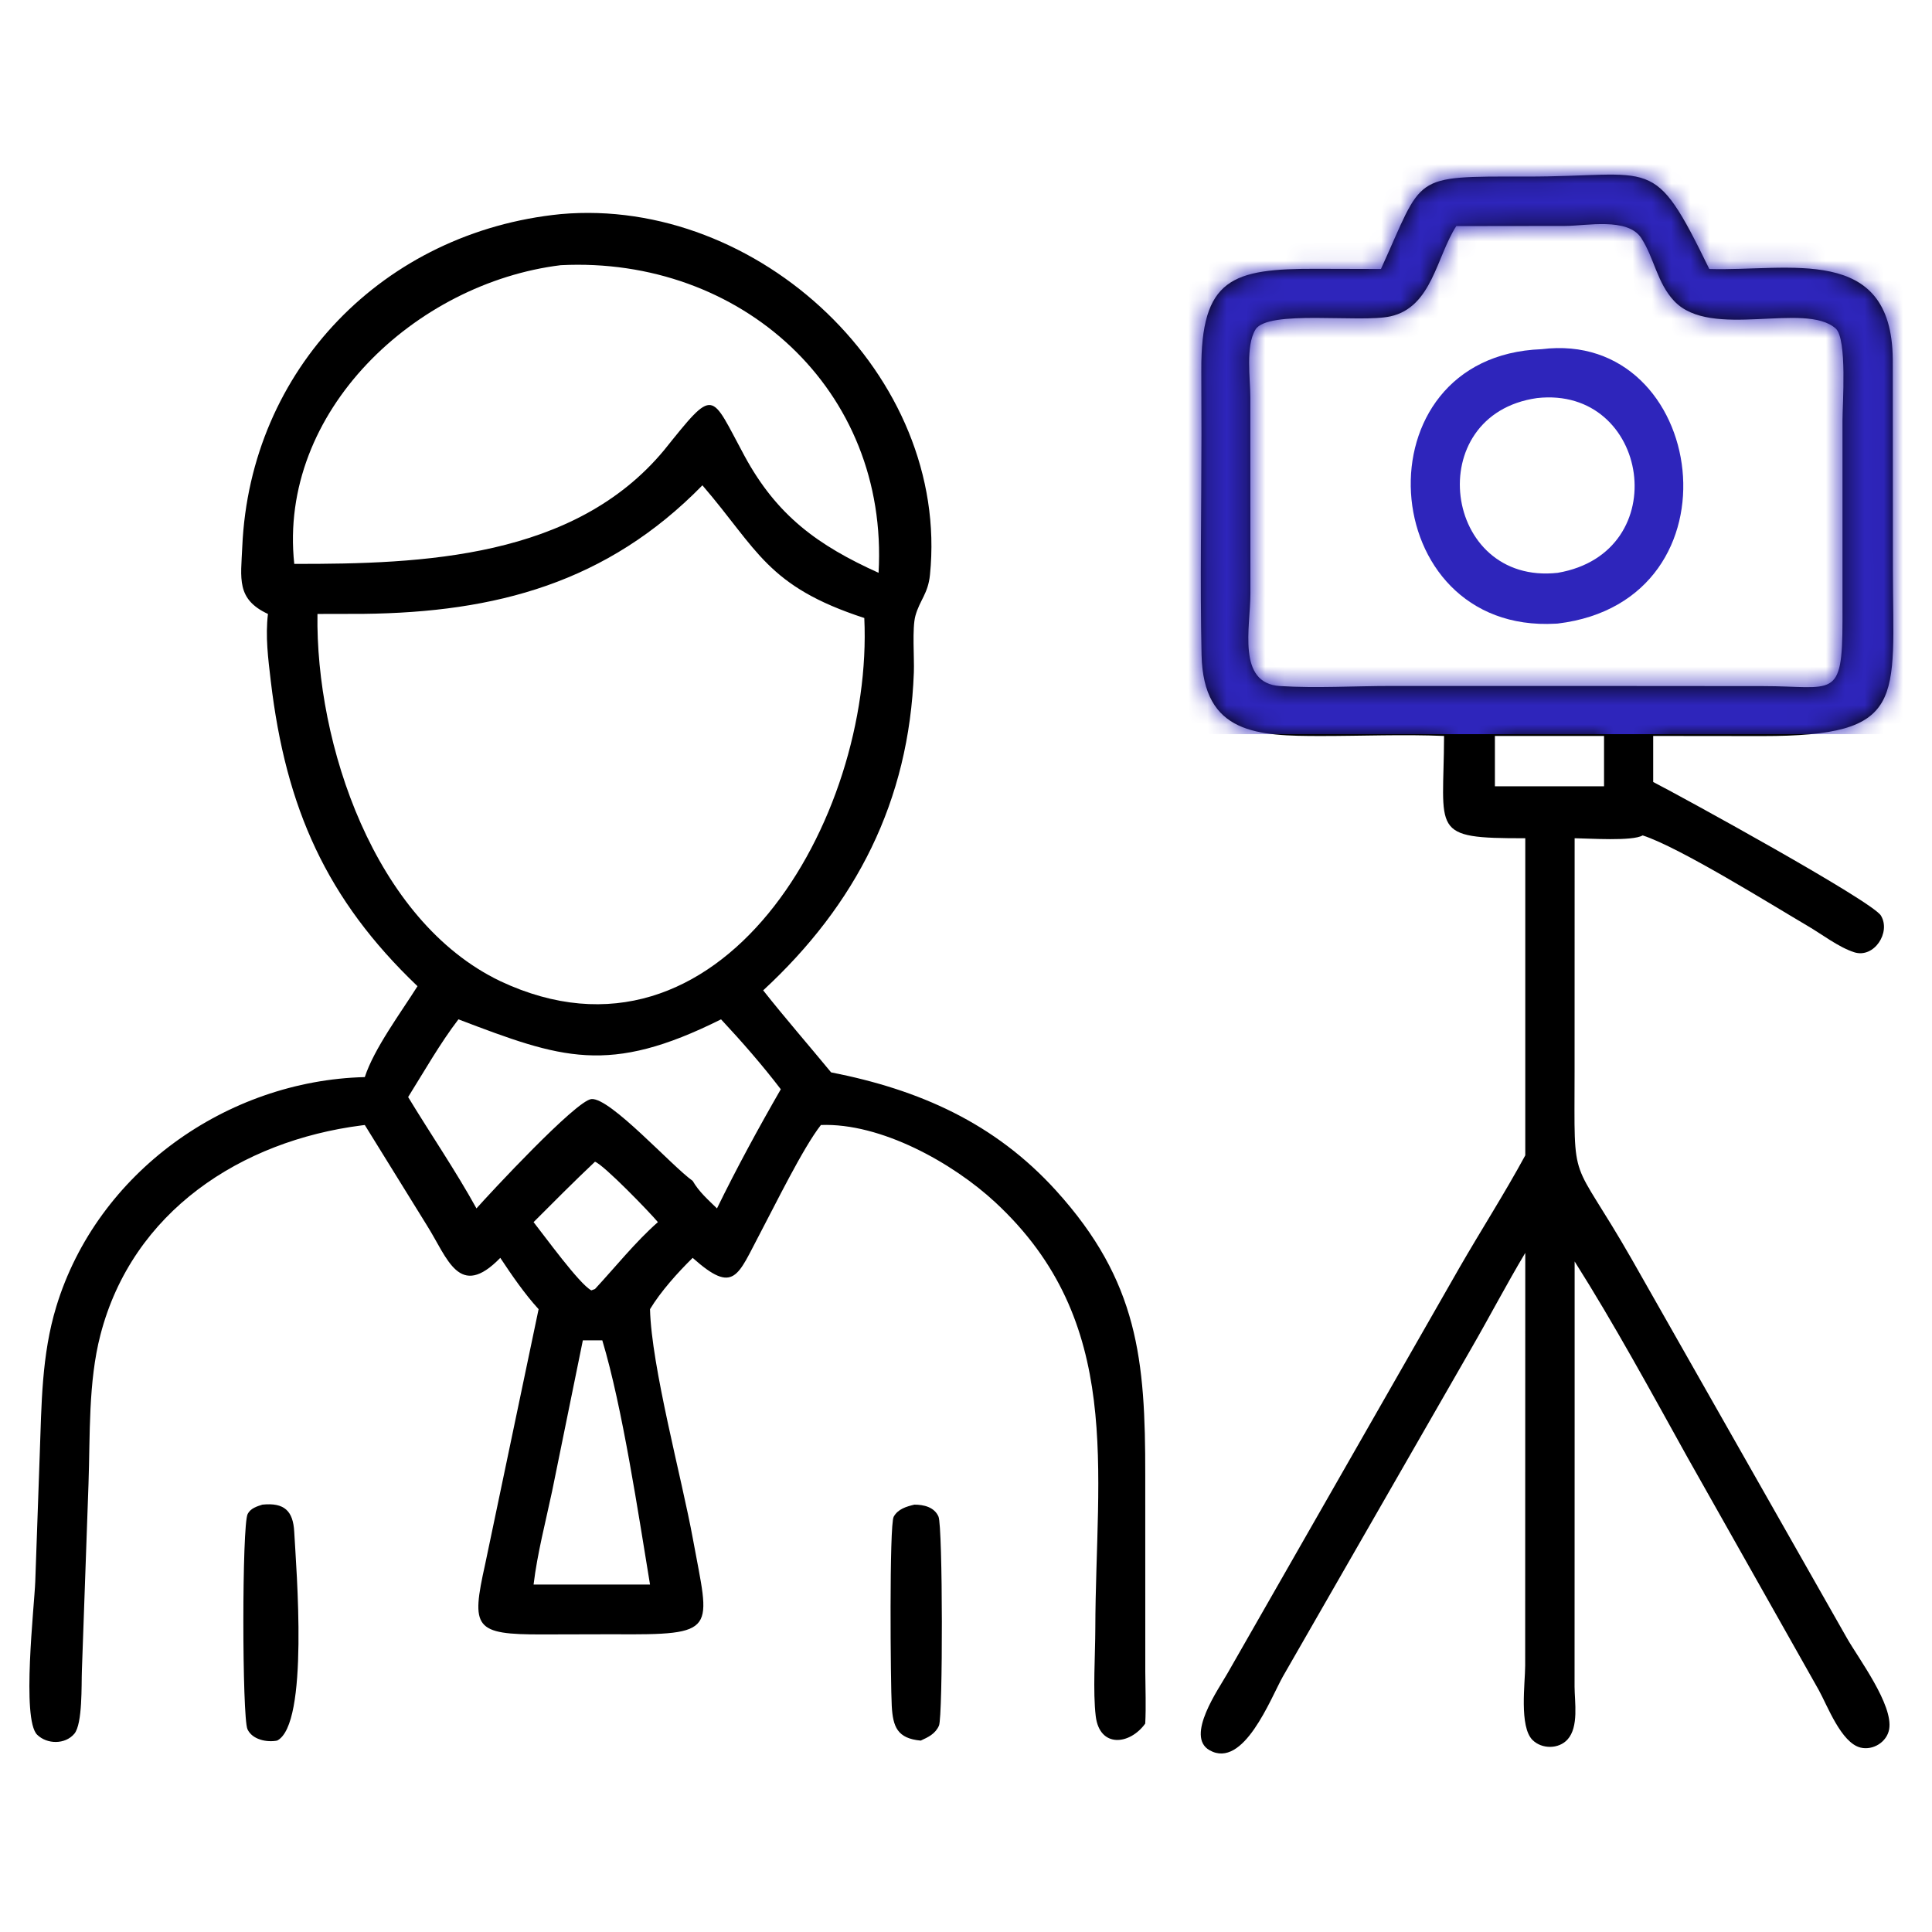
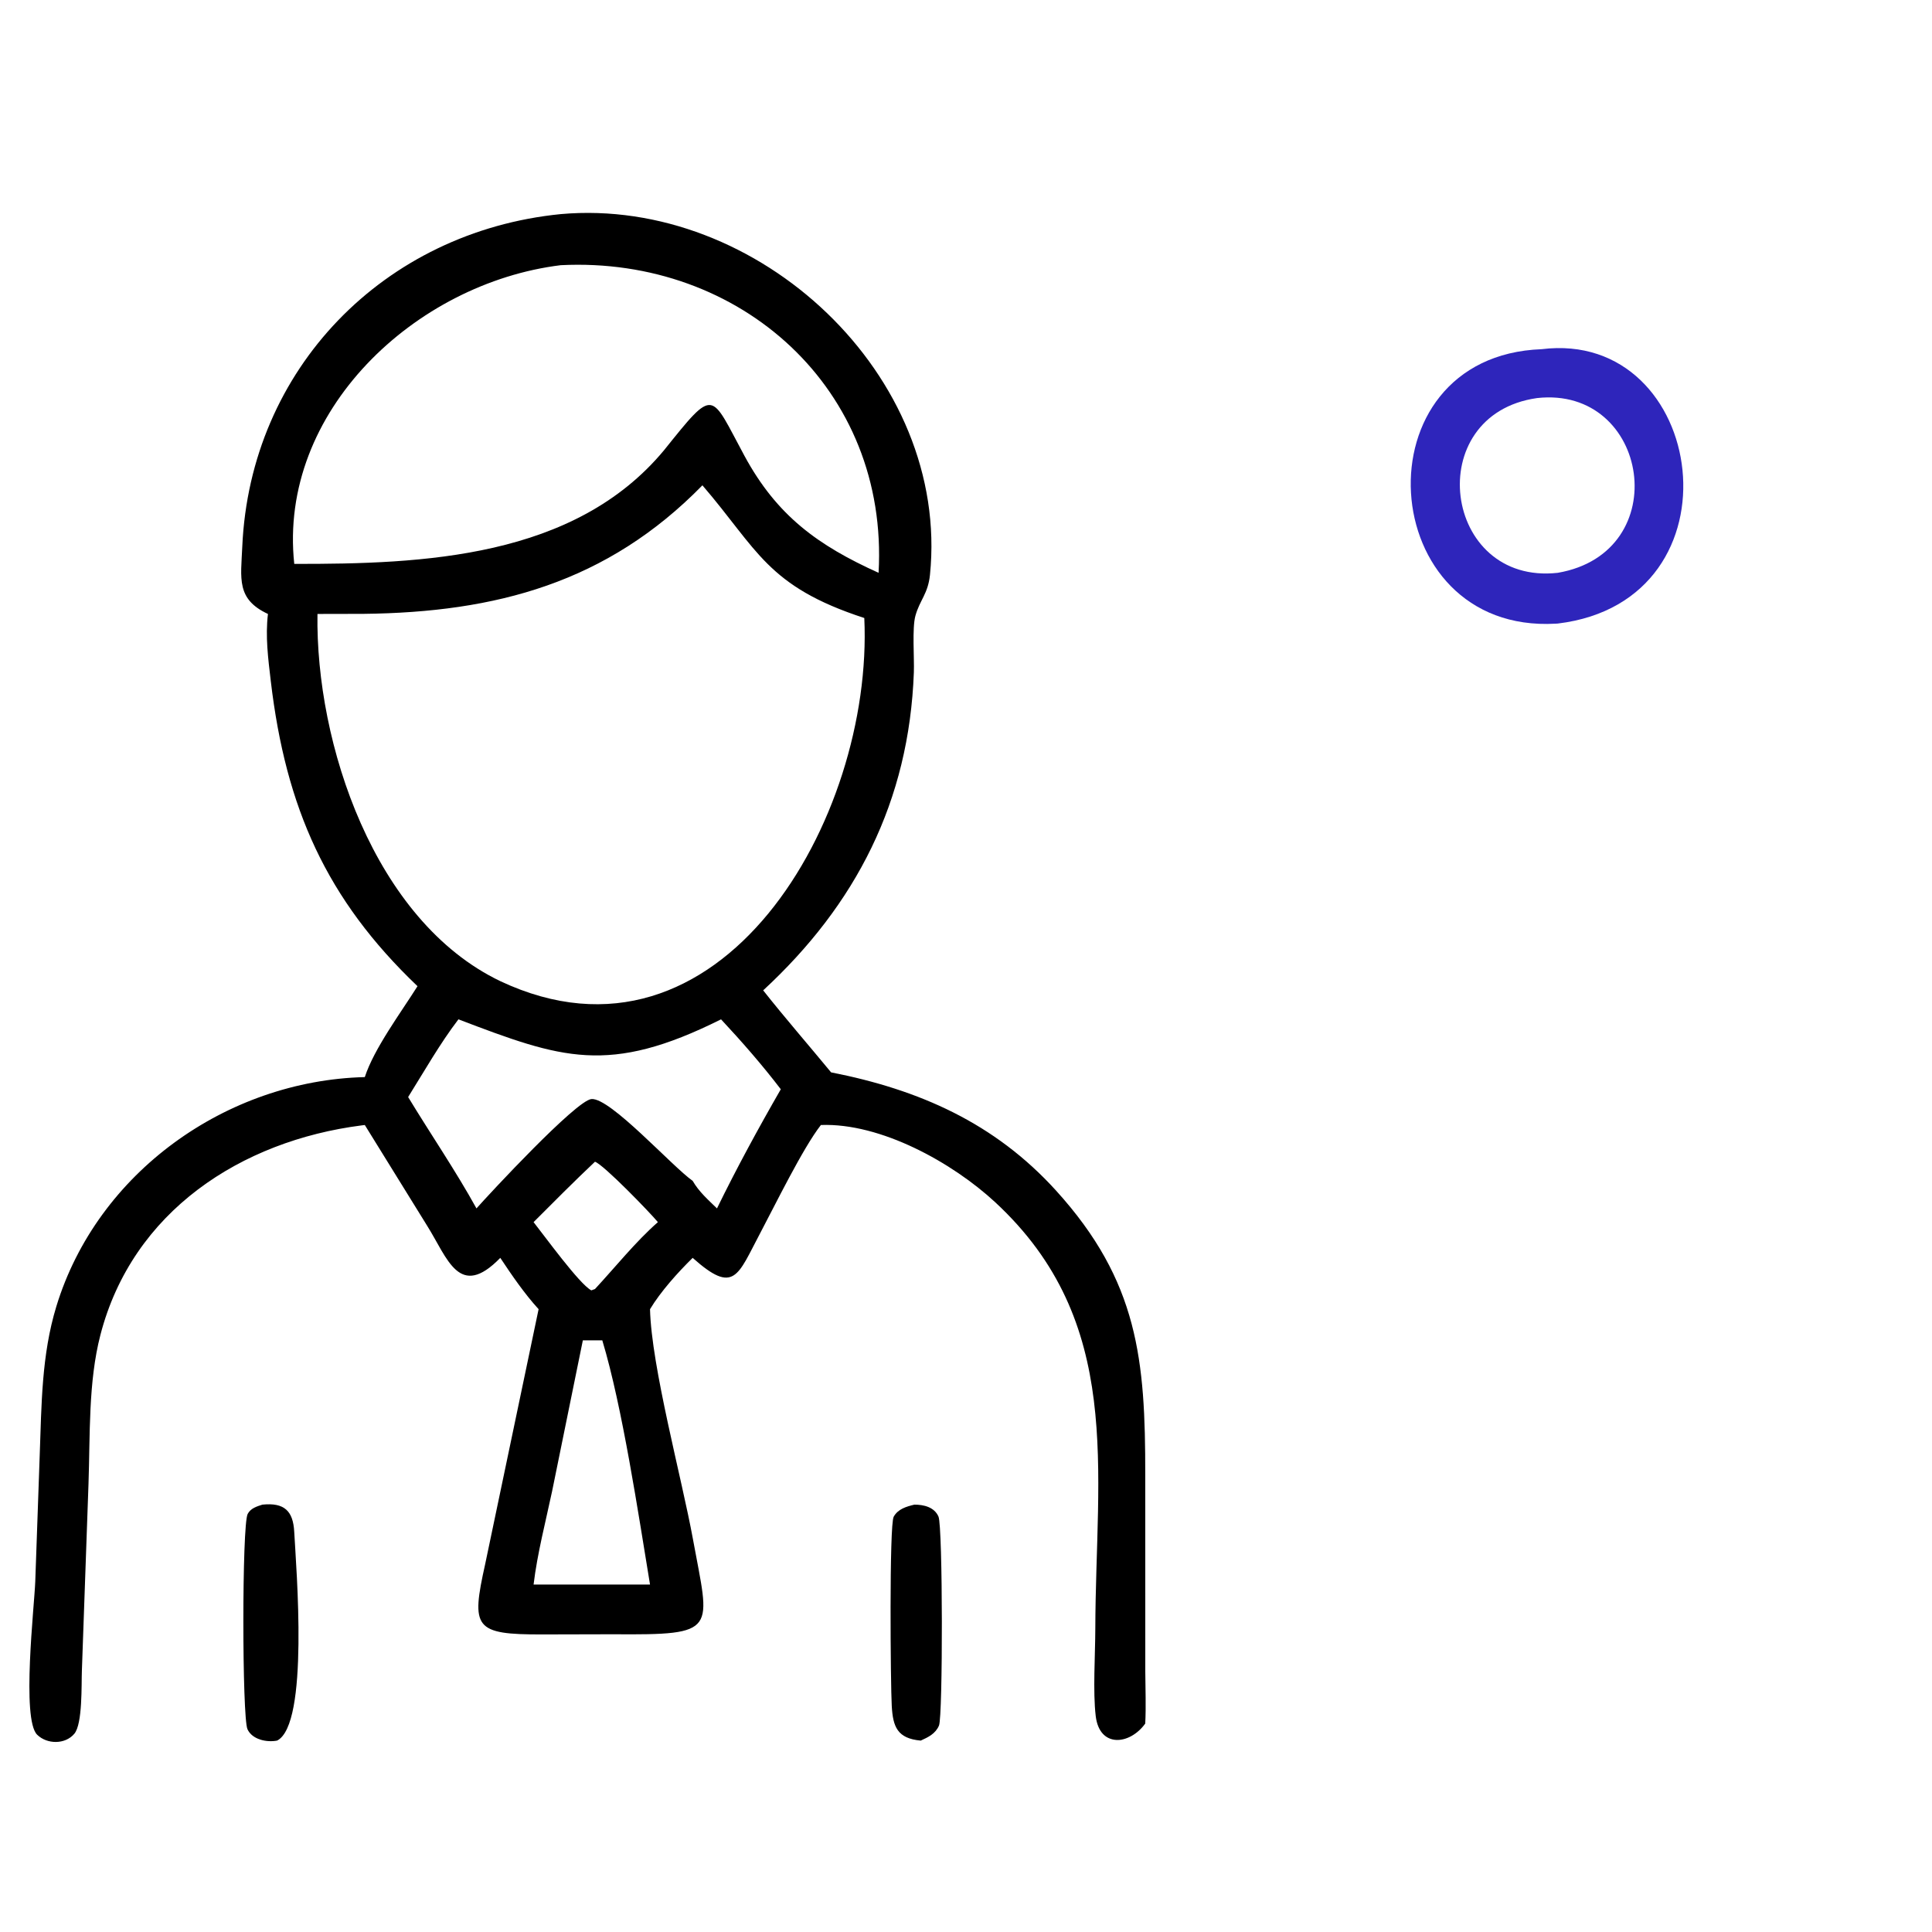
<svg xmlns="http://www.w3.org/2000/svg" width="100" height="100" viewBox="0 0 100 100" fill="none">
-   <path d="M71.478 13.923C73.708 9.033 72.987 9.134 78.948 9.139C85.695 9.157 85.526 7.878 88.473 13.923C92.597 14.052 97.91 12.604 97.969 18.582L97.975 29.433C97.986 36.266 98.736 38.101 91.225 38.099L85.569 38.093V40.476C87.057 41.239 96.903 46.642 97.356 47.39C97.887 48.265 96.995 49.618 95.975 49.289C95.159 49.025 94.32 48.369 93.57 47.929C91.74 46.856 86.941 43.859 85.022 43.24C84.512 43.553 82.221 43.395 81.503 43.387L81.5 55.47C81.495 61.667 81.262 59.585 84.467 65.192L95.593 84.782C96.195 85.842 98.005 88.243 97.782 89.507C97.665 90.171 96.942 90.615 96.297 90.454C95.296 90.204 94.587 88.283 94.138 87.475L87.334 75.417C85.449 72.023 83.578 68.573 81.503 65.292V73.825L81.499 87.302C81.503 88.1 81.725 89.381 81.138 90.032C80.68 90.541 79.81 90.54 79.327 90.066C78.625 89.377 78.943 87.105 78.943 86.21L78.948 64.849C77.977 66.474 77.098 68.159 76.151 69.799L66.404 86.772C65.765 87.907 64.371 91.589 62.605 90.591C61.335 89.873 63.087 87.406 63.532 86.616L75.534 65.626C76.655 63.679 77.878 61.774 78.948 59.801V43.387C73.959 43.398 74.729 43.079 74.744 38.093C72.635 38.004 70.484 38.097 68.37 38.096C65.103 38.095 62.284 38.013 62.193 33.903C62.109 30.103 62.188 26.285 62.188 22.483L62.18 19.197C62.151 14.389 63.784 13.901 68.151 13.914L71.478 13.923ZM75.378 11.702C74.348 13.289 74.122 15.893 71.973 16.373C70.406 16.724 65.613 16.013 64.981 17.06C64.462 17.921 64.716 19.604 64.717 20.562L64.721 30.724C64.72 32.472 64.007 35.371 66.254 35.51C68.149 35.628 70.114 35.505 72.016 35.506L84.675 35.508L91.253 35.513C94.888 35.513 95.365 36.269 95.367 32.147V21.742C95.366 20.951 95.618 17.54 95.016 17.004C93.433 15.595 88.567 17.594 86.661 15.587C85.773 14.651 85.625 13.361 84.952 12.322C84.248 11.238 82.097 11.694 80.998 11.695L75.378 11.702ZM77.376 38.093V40.698H83.025V38.093H77.376Z" fill="black" />
  <mask id="mask0_74_1408" style="mask-type:alpha" maskUnits="userSpaceOnUse" x="62" y="9" width="36" height="82">
-     <path d="M71.478 13.923C73.708 9.033 72.987 9.134 78.948 9.139C85.695 9.157 85.526 7.878 88.473 13.923C92.597 14.052 97.91 12.604 97.969 18.582L97.975 29.433C97.986 36.266 98.736 38.101 91.225 38.099L85.569 38.093V40.476C87.057 41.239 96.903 46.642 97.356 47.39C97.887 48.265 96.995 49.618 95.975 49.289C95.159 49.025 94.32 48.369 93.57 47.929C91.74 46.856 86.941 43.859 85.022 43.24C84.512 43.553 82.221 43.395 81.503 43.387L81.5 55.47C81.495 61.667 81.262 59.585 84.467 65.192L95.593 84.782C96.195 85.842 98.005 88.243 97.782 89.507C97.665 90.171 96.942 90.615 96.297 90.454C95.296 90.204 94.587 88.283 94.138 87.475L87.334 75.417C85.449 72.023 83.578 68.573 81.503 65.292V73.825L81.499 87.302C81.503 88.1 81.725 89.381 81.138 90.032C80.68 90.541 79.81 90.54 79.327 90.066C78.625 89.377 78.943 87.105 78.943 86.21L78.948 64.849C77.977 66.474 77.098 68.159 76.151 69.799L66.404 86.772C65.765 87.907 64.371 91.589 62.605 90.591C61.335 89.873 63.087 87.406 63.532 86.616L75.534 65.626C76.655 63.679 77.878 61.774 78.948 59.801V43.387C73.959 43.398 74.729 43.079 74.744 38.093C72.635 38.004 70.484 38.097 68.37 38.096C65.103 38.095 62.284 38.013 62.193 33.903C62.109 30.103 62.188 26.285 62.188 22.483L62.18 19.197C62.151 14.389 63.784 13.901 68.151 13.914L71.478 13.923ZM75.378 11.702C74.348 13.289 74.122 15.893 71.973 16.373C70.406 16.724 65.613 16.013 64.981 17.06C64.462 17.921 64.716 19.604 64.717 20.562L64.721 30.724C64.72 32.472 64.007 35.371 66.254 35.51C68.149 35.628 70.114 35.505 72.016 35.506L84.675 35.508L91.253 35.513C94.888 35.513 95.365 36.269 95.367 32.147V21.742C95.366 20.951 95.618 17.54 95.016 17.004C93.433 15.595 88.567 17.594 86.661 15.587C85.773 14.651 85.625 13.361 84.952 12.322C84.248 11.238 82.097 11.694 80.998 11.695L75.378 11.702ZM77.376 38.093V40.698H83.025V38.093H77.376Z" fill="black" />
+     <path d="M71.478 13.923C73.708 9.033 72.987 9.134 78.948 9.139C85.695 9.157 85.526 7.878 88.473 13.923C92.597 14.052 97.91 12.604 97.969 18.582L97.975 29.433C97.986 36.266 98.736 38.101 91.225 38.099L85.569 38.093V40.476C87.057 41.239 96.903 46.642 97.356 47.39C97.887 48.265 96.995 49.618 95.975 49.289C95.159 49.025 94.32 48.369 93.57 47.929C91.74 46.856 86.941 43.859 85.022 43.24C84.512 43.553 82.221 43.395 81.503 43.387L81.5 55.47C81.495 61.667 81.262 59.585 84.467 65.192L95.593 84.782C96.195 85.842 98.005 88.243 97.782 89.507C97.665 90.171 96.942 90.615 96.297 90.454C95.296 90.204 94.587 88.283 94.138 87.475L87.334 75.417C85.449 72.023 83.578 68.573 81.503 65.292V73.825L81.499 87.302C81.503 88.1 81.725 89.381 81.138 90.032C80.68 90.541 79.81 90.54 79.327 90.066C78.625 89.377 78.943 87.105 78.943 86.21L78.948 64.849C77.977 66.474 77.098 68.159 76.151 69.799L66.404 86.772C65.765 87.907 64.371 91.589 62.605 90.591C61.335 89.873 63.087 87.406 63.532 86.616L75.534 65.626C76.655 63.679 77.878 61.774 78.948 59.801V43.387C73.959 43.398 74.729 43.079 74.744 38.093C72.635 38.004 70.484 38.097 68.37 38.096C65.103 38.095 62.284 38.013 62.193 33.903C62.109 30.103 62.188 26.285 62.188 22.483L62.18 19.197C62.151 14.389 63.784 13.901 68.151 13.914L71.478 13.923ZM75.378 11.702C74.348 13.289 74.122 15.893 71.973 16.373C70.406 16.724 65.613 16.013 64.981 17.06C64.462 17.921 64.716 19.604 64.717 20.562L64.721 30.724C64.72 32.472 64.007 35.371 66.254 35.51C68.149 35.628 70.114 35.505 72.016 35.506L84.675 35.508L91.253 35.513C94.888 35.513 95.365 36.269 95.367 32.147V21.742C95.366 20.951 95.618 17.54 95.016 17.004C93.433 15.595 88.567 17.594 86.661 15.587C85.773 14.651 85.625 13.361 84.952 12.322C84.248 11.238 82.097 11.694 80.998 11.695L75.378 11.702ZM77.376 38.093V40.698H83.025H77.376Z" fill="black" />
  </mask>
  <g mask="url(#mask0_74_1408)">
-     <rect x="57" y="4" width="45" height="34" fill="#2E25BB" />
-   </g>
+     </g>
  <path d="M13.869 31.778C12.223 31.012 12.468 29.945 12.54 28.298C12.945 19.1 19.87 11.992 29.025 11.082C39.25 10.172 49.18 19.434 48.135 29.753C48.036 30.734 47.608 31.056 47.382 31.871C47.205 32.508 47.329 34.053 47.301 34.801C47.056 41.484 44.296 46.83 39.502 51.261C40.64 52.7 41.85 54.089 43.017 55.505C47.572 56.4 51.483 58.119 54.666 61.63C58.923 66.326 59.284 70.395 59.278 76.33L59.28 86.523C59.284 87.419 59.324 88.317 59.277 89.212C58.472 90.327 56.916 90.482 56.715 88.828C56.563 87.575 56.69 85.634 56.693 84.309C56.713 76.05 58.202 68.428 51.513 62.229C49.299 60.177 45.584 58.113 42.49 58.23C41.558 59.419 40.109 62.393 39.351 63.82C38.178 66.028 38.012 67.033 35.852 65.107C35.087 65.858 34.198 66.846 33.645 67.763C33.716 70.743 35.292 76.517 35.866 79.663C36.738 84.445 37.239 84.63 31.734 84.589L28.075 84.598C24.541 84.606 24.375 84.272 25.113 80.957L27.878 67.763C27.151 66.968 26.492 66.006 25.895 65.107C23.764 67.296 23.169 65.129 22.104 63.437L18.882 58.23L18.714 58.251C12.484 59.05 6.855 62.69 5.197 69.096C4.563 71.543 4.669 74.279 4.581 76.8L4.238 86.485C4.21 87.195 4.279 89.227 3.847 89.739C3.372 90.302 2.437 90.291 1.924 89.79C1.106 88.991 1.778 83.136 1.825 81.865L2.056 75.309C2.151 72.709 2.148 70.139 2.915 67.624C5.032 60.682 11.73 55.931 18.882 55.75C19.36 54.275 20.759 52.398 21.61 51.045C16.901 46.556 14.79 41.817 14.016 35.253C13.879 34.093 13.73 32.944 13.869 31.778ZM29.025 13.726C21.504 14.649 14.384 21.299 15.231 29.187C21.897 29.198 29.725 28.89 34.367 23.308C37.031 19.989 36.747 20.294 38.53 23.588C40.214 26.701 42.344 28.234 45.475 29.649C46.012 20.155 38.337 13.258 29.025 13.726ZM36.357 25.12C31.421 30.168 25.657 31.697 18.816 31.773L16.432 31.778C16.329 38.475 19.365 47.657 25.895 50.784C37.279 56.139 45.221 42.367 44.736 31.988C39.695 30.345 39.227 28.456 36.357 25.12ZM23.728 52.761C22.77 54.016 21.963 55.443 21.125 56.783C22.289 58.702 23.58 60.587 24.662 62.547C25.32 61.805 29.819 56.954 30.613 56.887C31.586 56.804 34.78 60.366 35.852 61.121C36.177 61.684 36.649 62.098 37.111 62.547C38.126 60.468 39.259 58.386 40.414 56.38C39.458 55.128 38.395 53.911 37.321 52.761C31.49 55.674 29.059 54.79 23.728 52.761ZM30.796 60.131C29.715 61.151 28.668 62.206 27.618 63.257C28.184 63.969 29.987 66.464 30.607 66.789L30.796 66.72C31.843 65.592 32.904 64.264 34.053 63.257C33.635 62.754 31.251 60.288 30.796 60.131ZM30.168 69.377L28.578 77.18C28.239 78.779 27.814 80.393 27.618 82.016H30.964H33.645C33.047 78.398 32.217 72.831 31.175 69.377H30.168Z" fill="black" />
  <path d="M80.629 32.275L80.524 32.281C71.127 32.82 70.189 18.433 79.791 18.074C88.363 17.004 90.391 31.095 80.629 32.275ZM79.557 20.604C73.529 21.46 74.674 30.311 80.629 29.649C86.727 28.603 85.377 19.956 79.557 20.604Z" fill="#2E25BB" />
  <path d="M14.342 90.093C13.81 90.196 13.056 90.044 12.809 89.504C12.529 88.895 12.518 78.934 12.82 78.361C12.974 78.068 13.289 77.973 13.581 77.88C14.723 77.762 15.172 78.213 15.229 79.285C15.333 81.211 16.006 89.259 14.342 90.093Z" fill="black" />
  <path d="M47.657 90.093C46.44 89.983 46.218 89.373 46.157 88.301C46.095 87.221 46.023 78.924 46.258 78.504C46.482 78.104 46.909 77.981 47.327 77.88C47.812 77.879 48.361 78.005 48.576 78.499C48.802 79.019 48.806 88.83 48.602 89.314C48.424 89.733 48.051 89.916 47.657 90.093Z" fill="black" />
</svg>